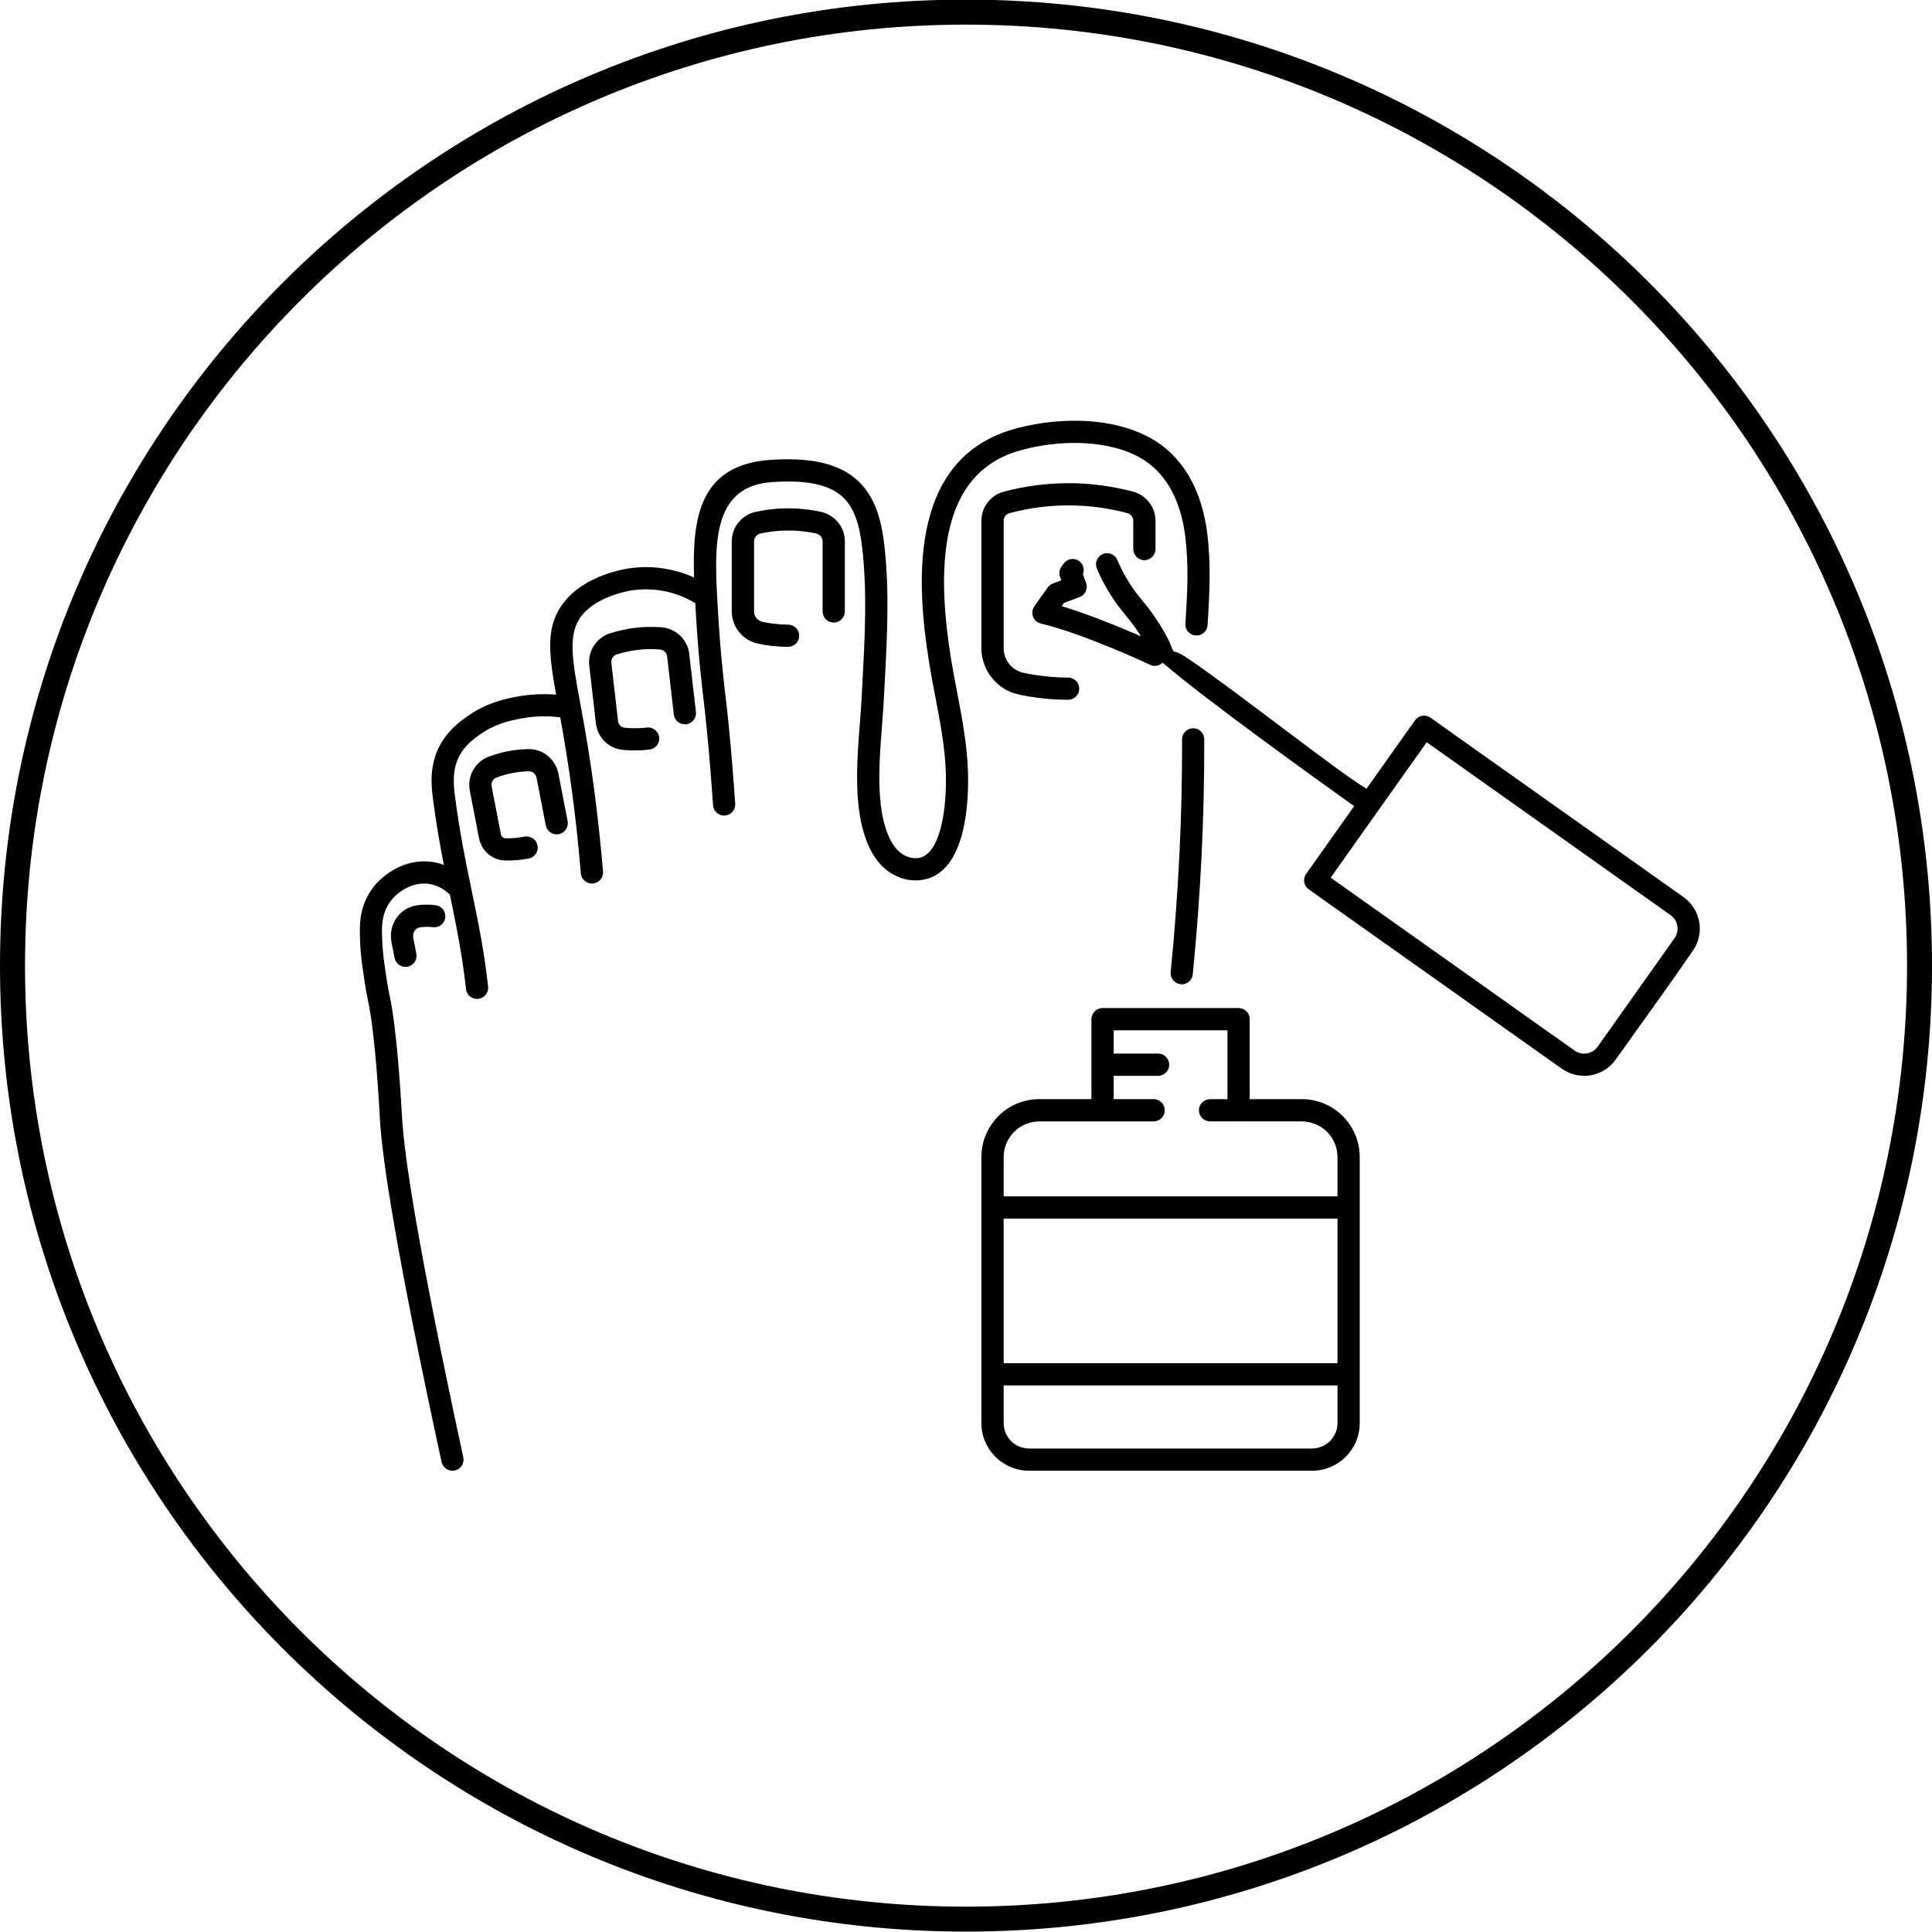
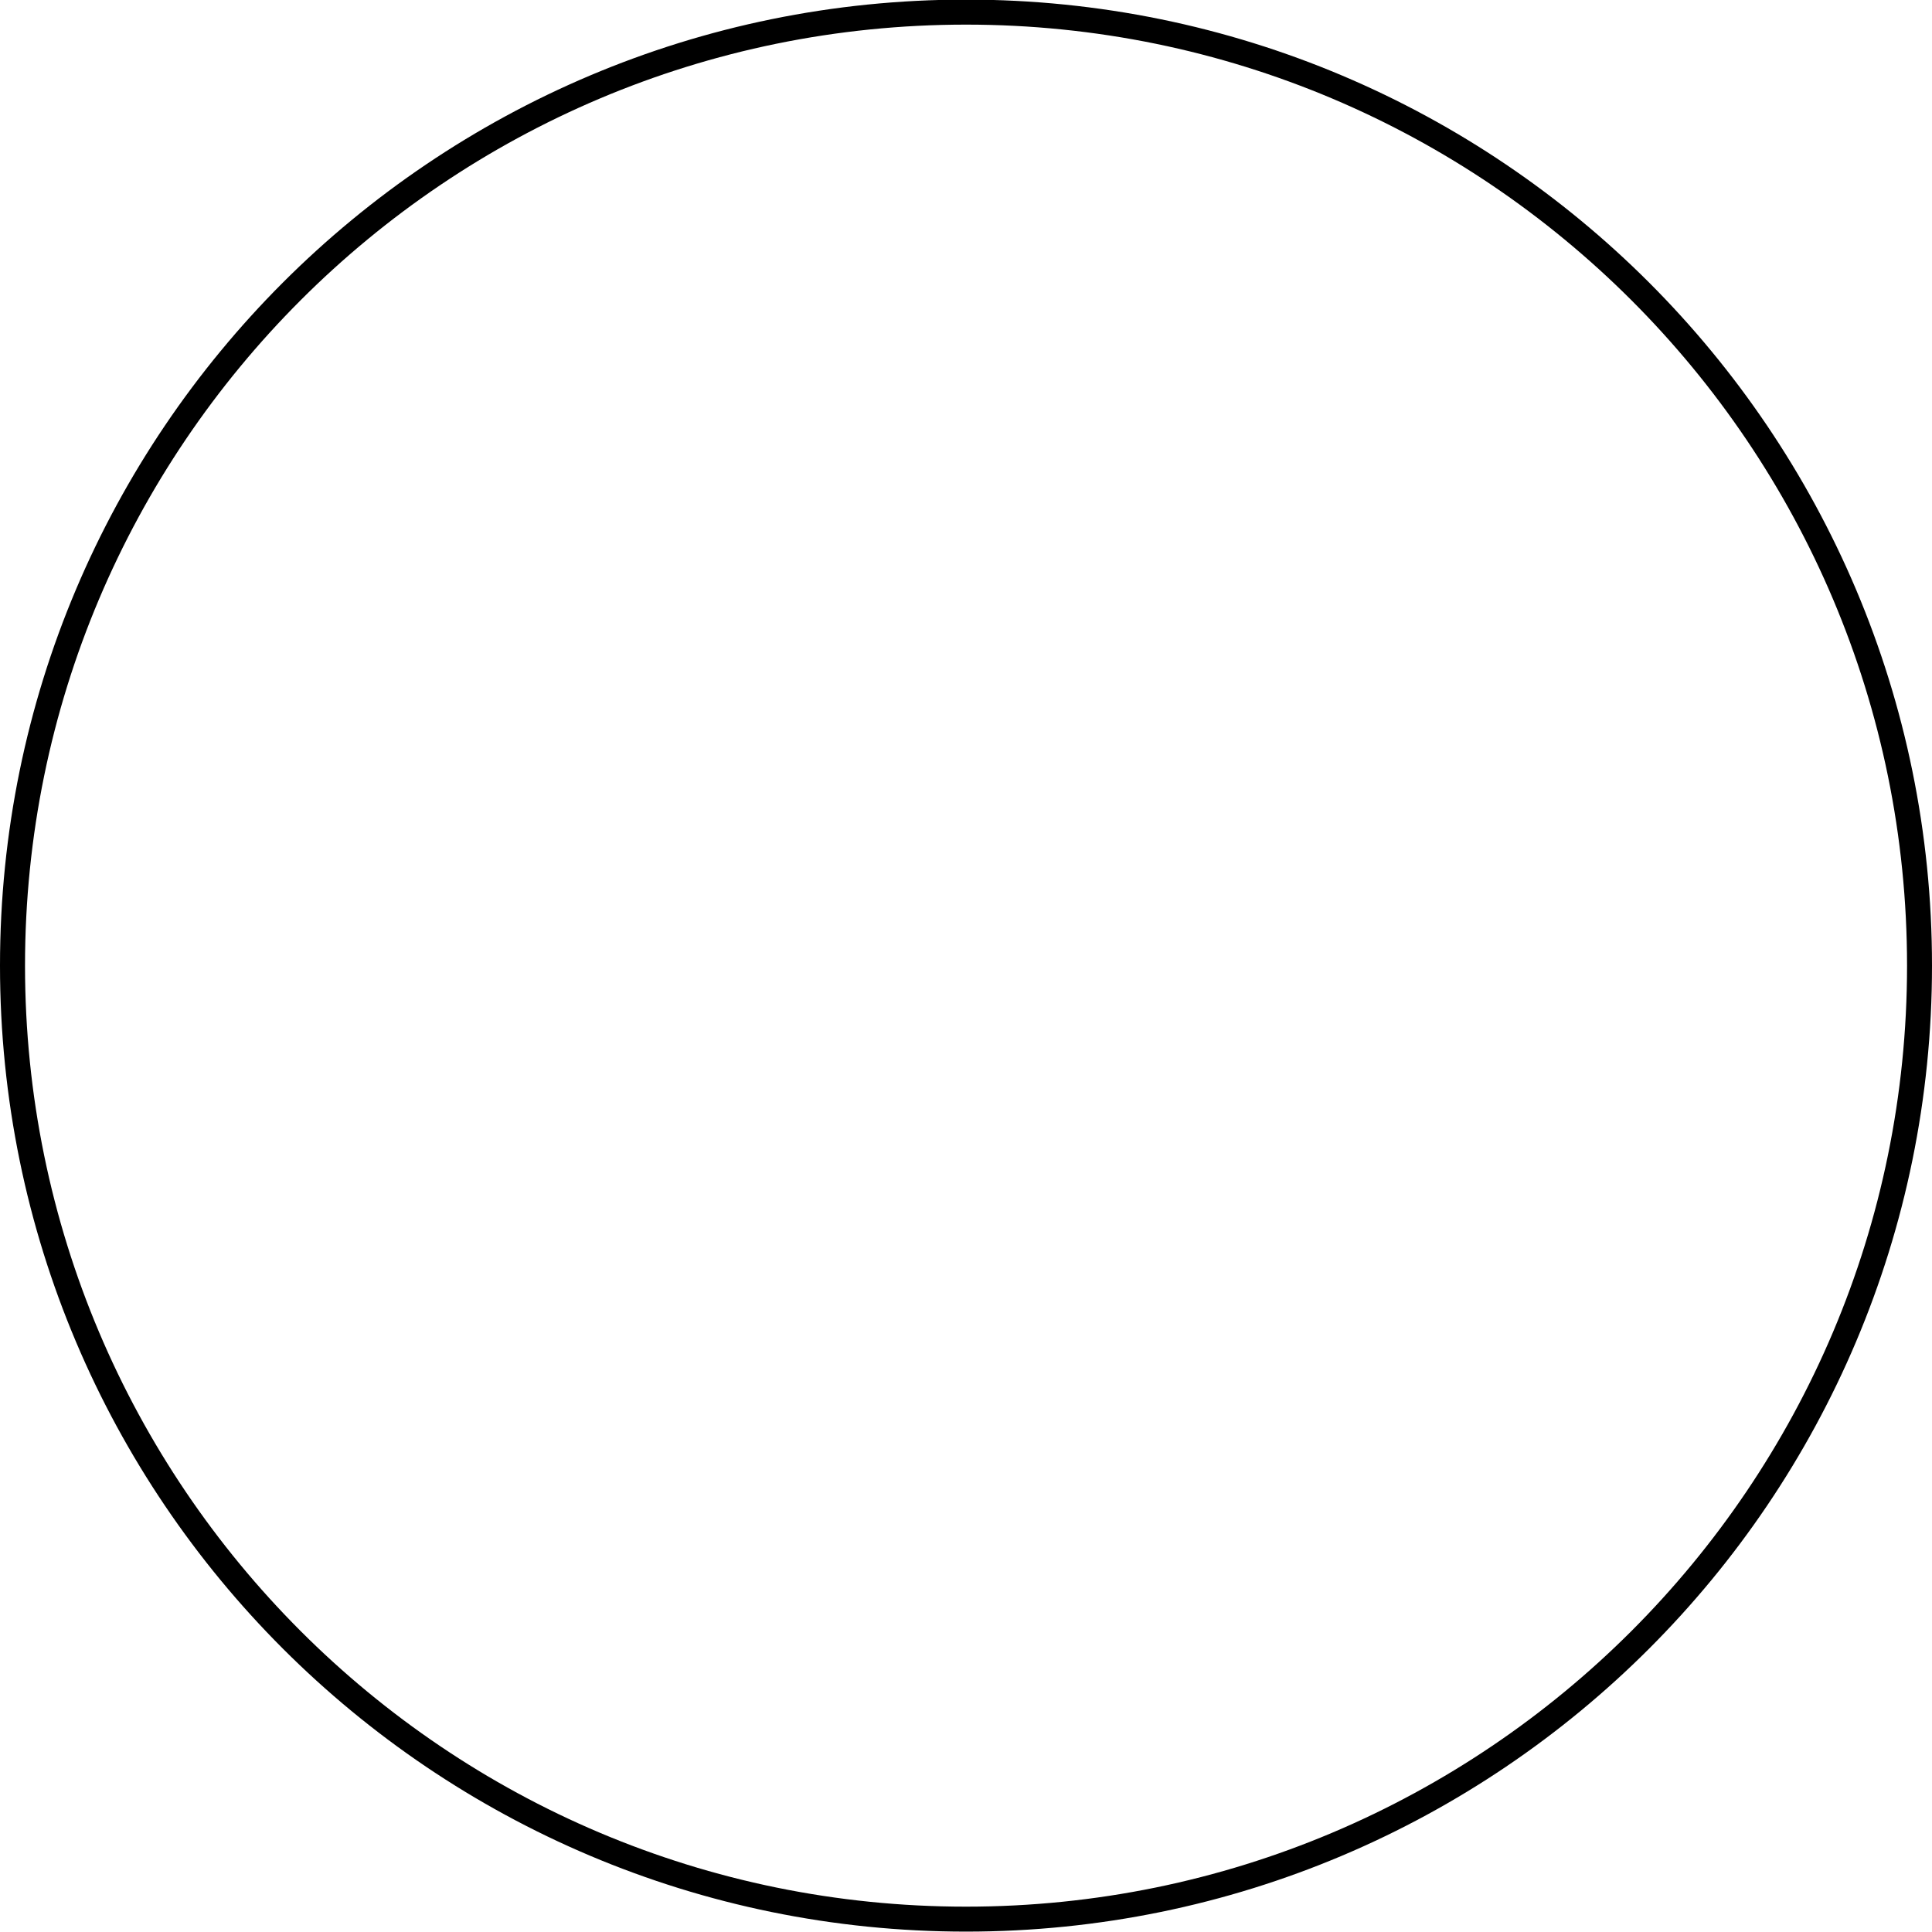
<svg xmlns="http://www.w3.org/2000/svg" version="1.1" id="Layer_1" x="0px" y="0px" width="884.438px" height="884.438px" viewBox="0 0 884.438 884.438" enable-background="new 0 0 884.438 884.438" xml:space="preserve">
  <g>
-     <path d="M212.088,667.124c0.596,2.75-1.134,5.442-3.883,6.038c-2.75,0.595-5.472-1.162-6.066-3.912   c-10.573-48.813-17.348-83.479-21.628-108.255c-4.309-24.86-6.095-39.827-6.633-49.153l-0.028-0.936   c-0.368-6.604-2.098-37.39-5.356-52.725l-0.058-0.228c-1.189-5.726-1.672-9.354-2.607-16.072l-0.113-0.851   c-0.028-0.085-0.028-0.17-0.057-0.255c-0.199-1.729-0.426-3.713-0.596-5.839c-0.17-2.269-0.284-4.989-0.34-8.249   c-0.028-3.146,0.17-6.293,0.907-9.439c0.793-3.316,2.154-6.604,4.365-9.864c2.522-3.686,7.001-7.88,12.671-10.488   c4.479-2.069,9.751-3.146,15.363-2.296c1.871,0.283,3.601,0.765,5.159,1.332c-1.786-9.185-3.515-18.907-4.933-29.82   c-0.396-3.175-0.879-7.03-0.624-11.282c0.284-4.507,1.333-9.354,4.025-14.145c1.813-3.26,4.024-5.84,6.15-7.852   c2.013-1.928,3.997-3.374,5.528-4.479c4.45-3.26,8.787-5.329,12.699-6.718c3.911-1.361,7.228-2.069,9.778-2.58   c4.763-0.936,9.354-1.304,13.578-1.276c1.814,0,3.543,0.085,5.188,0.199c-3.543-19.644-4.819-31.748,3.798-42.548   c4.847-6.038,11.622-9.779,17.518-12.019c5.613-2.154,10.518-2.977,11.735-3.175l0,0c5.271-0.822,10.091-0.737,14.116-0.284   c3.997,0.454,7.313,1.333,9.554,1.984c2.409,0.737,4.535,1.559,6.435,2.409c-0.879-27.241,2.409-51.647,35.064-53.83   c18.907-1.248,31.04,1.899,39.005,8.759c8.135,6.945,11.509,17.207,13.011,30.161c2.438,21.062,1.304,42.066,0.199,63.014   c-0.17,2.835-0.313,5.698-0.425,7.909c-0.198,3.94-0.482,7.654-0.794,11.565c-1.445,18.397-3.261,41.386,4.988,54.595   c1.162,1.843,2.693,3.43,4.45,4.564c0.113,0.057,0.199,0.113,0.284,0.198c1.502,0.879,3.175,1.446,4.932,1.559   c0.397,0.028,0.767,0.028,1.077,0.028c4.31-0.17,7.285-3.628,9.298-8.391c2.494-5.839,3.571-13.436,3.997-20.126   c0.284-4.422,0.255-8.391,0.143-11.225c-0.397-11.367-2.608-22.791-4.791-34.214c-0.963-5.017-1.928-10.006-2.807-15.477   c-2.919-18.113-5.215-40.621-1.304-60.491c4.138-20.863,14.91-38.721,38.41-46.006c11.225-3.458,25.285-5.216,38.636-3.883   c11.565,1.162,22.706,4.621,31.295,11.253c5.867,4.535,10.262,10.233,13.493,16.583c3.571,7.087,5.669,14.967,6.718,22.819v0.17   c0.907,7.001,1.19,14.06,1.135,21.146c-0.086,7.228-0.482,14.23-0.937,21.175c-0.198,2.778-2.606,4.904-5.414,4.734   c-2.807-0.199-4.933-2.608-4.733-5.415c0.453-7.001,0.851-13.918,0.936-20.551c0.057-6.689-0.227-13.294-1.049-19.786l-0.028-0.142   c-0.878-6.803-2.664-13.55-5.726-19.559c-2.552-5.074-6.038-9.581-10.63-13.125c-6.945-5.386-16.243-8.192-26.052-9.184   c-11.989-1.19-24.575,0.368-34.64,3.486c-19.134,5.925-27.978,20.807-31.407,38.24c-3.628,18.425-1.417,39.742,1.332,56.948   c0.794,4.762,1.786,9.95,2.778,15.137c2.239,11.764,4.507,23.527,4.932,35.801c0.113,3.118,0.144,7.455-0.142,12.161   c-0.481,7.625-1.757,16.412-4.79,23.527c-3.487,8.192-9.186,14.202-18.313,14.542c-0.68,0.028-1.36,0.028-2.013-0.028   c-3.487-0.198-6.775-1.332-9.666-3.089c-0.142-0.057-0.284-0.142-0.396-0.227c-3.063-1.956-5.698-4.649-7.653-7.767   c-10.006-16.072-8.051-40.904-6.492-60.774c0.313-4.224,0.624-8.192,0.794-11.226c0.143-3.062,0.283-5.499,0.397-7.965   c1.104-20.495,2.211-41.045-0.143-61.341c-1.219-10.545-3.713-18.652-9.496-23.613c-5.925-5.074-15.731-7.37-31.72-6.293   c-28.063,1.871-26.476,29.565-24.917,56.863l0.17,2.892c1.021,18,2.693,32.173,3.572,39.713c0.142,1.134,0.255,2.069,0.453,3.77   c0.566,5.131,1.189,11.367,1.871,19.021c0.68,7.653,1.332,16.016,1.956,24.973c0.197,2.806-1.929,5.216-4.734,5.414   c-2.806,0.199-5.244-1.927-5.414-4.734c-0.68-9.751-1.332-17.915-1.927-24.774c-0.624-6.889-1.248-13.182-1.871-18.851   l-0.425-3.628c-0.907-7.568-2.579-21.77-3.628-40.337l-0.284-4.904c-1.049-0.624-2.269-1.304-3.686-1.984   c-1.843-0.907-3.939-1.758-6.265-2.466c-1.757-0.539-4.394-1.19-7.738-1.587c-3.316-0.368-7.199-0.454-11.396,0.198l0,0h-0.028   c-0.936,0.142-4.875,0.822-9.666,2.637c-4.563,1.757-9.723,4.535-13.181,8.872c-6.577,8.221-4.422,19.984-0.68,40.337l0.964,5.272   c0.623,3.515,0.708,3.827,0.85,4.649c1.39,7.909,2.948,17.575,4.479,28.97c1.502,11.367,2.947,24.095,4.109,37.956   c0.228,2.806-1.842,5.272-4.648,5.499c-2.807,0.227-5.272-1.843-5.499-4.649c-1.162-14.031-2.58-26.532-4.054-37.446   c-1.445-10.856-3.005-20.466-4.423-28.573c-0.708-3.997-0.708-4.082-0.821-4.592l-0.143-0.822   c-2.183-0.255-4.592-0.453-7.114-0.453c-3.516-0.028-7.37,0.283-11.565,1.134c-2.268,0.453-5.216,1.049-8.362,2.183   c-3.175,1.105-6.662,2.75-10.12,5.301c-1.247,0.907-2.834,2.069-4.507,3.628c-1.502,1.446-3.062,3.232-4.279,5.443   c-1.814,3.231-2.552,6.633-2.723,9.808c-0.227,3.43,0.17,6.718,0.539,9.411c1.956,15.25,4.592,28.347,7.2,40.904   c0.028,0.17,0.057,0.312,0.085,0.454l0.284,1.417c2.098,10.12,4.139,19.928,5.669,29.877c0.396,2.608,0.794,5.585,1.162,8.419   c0.369,2.75,0.566,4.592,0.709,5.755c0.283,2.806-1.729,5.301-4.536,5.612c-2.778,0.283-5.301-1.729-5.584-4.535   c-0.17-1.561-0.397-3.602-0.652-5.557c-0.255-1.929-0.624-4.535-1.163-8.136c-1.615-10.346-3.543-19.729-5.556-29.423l-0.028-0.113   c-0.736-0.709-1.701-1.559-2.892-2.325c-1.701-1.105-3.883-2.098-6.521-2.523c-3.515-0.51-6.803,0.17-9.638,1.474   c-3.827,1.757-6.832,4.536-8.476,6.973c-1.475,2.154-2.354,4.28-2.863,6.435c-0.539,2.325-0.708,4.677-0.68,7.03   c0.057,2.693,0.17,5.271,0.34,7.597c0.17,2.211,0.368,3.94,0.539,5.301l0.027,0.171l0.113,0.851   c0.907,6.52,1.389,10.035,2.495,15.421l0.057,0.17c3.401,16.044,5.159,47.509,5.557,54.283l0.057,0.936   c0.51,8.9,2.239,23.472,6.491,47.963C194.797,583.842,201.543,618.368,212.088,667.124L212.088,667.124z M631.246,370.62   l-0.085,0.142l-0.142,0.17l-21.855,30.841l111.346,78.945l0.199,0.113v0.028l0.112,0.085l0,0c1.645,1.162,3.628,1.588,5.527,1.304   l0.112-0.027c1.814-0.313,3.516-1.248,4.705-2.777l0.144-0.198l0,0l35.263-49.749l0,0c1.219-1.701,1.615-3.742,1.275-5.669   c-0.313-1.927-1.36-3.685-3.09-4.904L653.13,339.78L631.246,370.62z M619.907,369.033c-15.25-10.885-68.456-49.04-87.646-65.65   c-1.476,1.417-3.714,1.871-5.698,0.964c-0.085-0.057-30.728-14.4-50.06-18.879c-0.624-0.17-1.247-0.425-1.814-0.822   c-2.268-1.645-2.807-4.819-1.189-7.087l6.122-8.617l0,0c0.566-0.794,1.36-1.417,2.324-1.786l3.912-1.502l-0.566-1.502l0,0   c-0.596-1.531-0.426-3.316,0.596-4.734l1.021-1.417c1.615-2.268,4.79-2.806,7.087-1.19c1.955,1.417,2.637,3.997,1.729,6.123   l1.445,3.827c0.991,2.636-0.313,5.556-2.947,6.576c-0.144,0.028-0.256,0.085-0.397,0.113l-6.803,2.608l-0.992,1.417   c12.559,3.77,27.241,9.865,36.283,13.805c-0.538-0.822-1.077-1.701-1.7-2.58c-0.057-0.085-0.112-0.198-0.171-0.283   c-1.982-2.948-3.628-4.904-5.216-6.86c-1.53-1.871-3.061-3.713-4.875-6.35c-1.162-1.644-2.494-3.713-3.884-6.151   c-1.417-2.438-2.893-5.357-4.337-8.759c-1.077-2.58,0.142-5.556,2.722-6.662c2.579-1.077,5.556,0.113,6.661,2.721   c1.219,2.92,2.521,5.471,3.799,7.682c1.247,2.211,2.409,3.997,3.373,5.357c1.559,2.268,2.947,3.968,4.394,5.698   c1.759,2.154,3.543,4.337,5.782,7.625c0.086,0.113,0.144,0.198,0.199,0.283c1.559,2.296,2.862,4.479,3.968,6.407   c1.105,1.956,1.928,3.6,2.552,4.875h-0.027c1.077,3.062,1.274,2.834,1.559,3.798c1.391,0.68,1.531-0.142,7.342,3.798   c22.167,15.052,67.551,51.081,81.101,59.188l22.224-31.323c1.615-2.296,4.79-2.834,7.086-1.19l115.796,82.091   c3.997,2.834,6.463,7.001,7.229,11.509c0.766,4.422-0.17,9.155-2.977,13.151l0,0c-11.424,16.641-23.471,33.108-35.148,49.578h0.027   l0,0c-0.142,0.228-0.313,0.425-0.481,0.596c-2.835,3.741-6.831,6.037-11.111,6.774l-0.198,0.028   c-4.365,0.681-9.015-0.255-12.927-2.978h-0.027l0,0c-0.143-0.085-0.283-0.197-0.426-0.312L599.131,407.13   c-2.297-1.616-2.835-4.791-1.19-7.086L619.907,369.033z M459.468,624.037h152.814v-66.188H459.468V624.037z M612.282,634.214   H459.468v17.234c0,3.23,1.304,6.123,3.4,8.249c2.099,2.098,5.019,3.4,8.249,3.4v0.028h129.516v-0.028   c3.203,0,6.123-1.304,8.221-3.4c2.126-2.126,3.43-5.046,3.43-8.249L612.282,634.214L612.282,634.214z M622.46,628.856v0.255v0.256   v22.081c0,6.038-2.438,11.479-6.378,15.448c-3.97,3.94-9.411,6.379-15.449,6.379l0,0H471.117l0,0   c-6.038,0-11.509-2.438-15.448-6.379c-3.969-3.969-6.406-9.41-6.406-15.448V529.7c0-7.313,2.977-13.946,7.767-18.766   c4.819-4.791,11.452-7.768,18.767-7.768h23.84v-36.623c0-2.807,2.296-5.074,5.103-5.074h62.276c2.807,0,5.074,2.269,5.074,5.074   v36.651h23.84v-0.028c7.342,0,13.975,2.977,18.765,7.768c4.791,4.818,7.769,11.451,7.769,18.766v22.819v0.255v0.255v75.827H622.46z    M459.468,547.672h152.814V529.7c0-4.507-1.843-8.589-4.79-11.565c-2.977-2.947-7.059-4.762-11.564-4.762v-0.028h-28.46   c-0.17,0-0.313,0.028-0.454,0.028c-0.17,0-0.313-0.028-0.453-0.028h-12.614c-2.807,0-5.103-2.268-5.103-5.074   c0-2.806,2.296-5.073,5.103-5.073h7.966v-31.551H509.84v10.658h20.297c2.834,0,5.102,2.297,5.102,5.104s-2.268,5.103-5.102,5.103   H509.84v10.658h18.256c2.806,0,5.103,2.268,5.103,5.103c0,2.808-2.297,5.104-5.103,5.104h-52.3c-4.508,0-8.59,1.814-11.537,4.762   c-2.978,2.978-4.79,7.06-4.79,11.565L459.468,547.672L459.468,547.672z M190.602,436.583c0.539,2.75-1.275,5.414-4.024,5.953   c-2.778,0.51-5.442-1.304-5.953-4.054l-1.446-7.343l-0.057-0.51c-0.567-3.657,0.312-7.285,2.238-10.177   c1.984-2.948,5.046-5.159,8.816-5.896l0.396-0.057l0,0l0.228-0.057l0,0c1.644-0.255,3.288-0.34,4.791-0.312   c1.502,0,2.778,0.113,3.854,0.255c2.808,0.369,4.764,2.919,4.395,5.698c-0.369,2.778-2.92,4.733-5.698,4.365   c-0.766-0.085-1.644-0.17-2.58-0.17c-0.935,0-2.012,0.057-3.26,0.255h-0.028v-0.028l-0.057,0.028   c-0.199,0.027,0.113-0.028-0.142,0.027c-0.964,0.171-1.758,0.767-2.269,1.531c-0.567,0.851-0.822,1.927-0.652,3.004   c0,0.143-0.027-0.112,0.028,0.143L190.602,436.583z M240.123,383.008c2.777-0.511,5.442,1.304,5.953,4.053   c0.539,2.75-1.275,5.415-4.025,5.953c-2.013,0.397-3.912,0.624-5.726,0.766c-1.673,0.142-3.373,0.17-5.018,0.142   c-2.977-0.057-5.698-1.162-7.795-2.948c-0.142-0.113-0.255-0.255-0.396-0.368c-1.928-1.786-3.288-4.167-3.827-6.86l-4.225-21.798   c-0.624-3.231-0.057-6.52,1.446-9.27c1.502-2.778,3.94-5.017,7.058-6.208c1.616-0.624,3.346-1.19,5.188-1.701l0.227-0.057   c1.844-0.482,3.771-0.907,5.812-1.219c1.248-0.17,2.466-0.312,3.657-0.425c0.991-0.057,2.153-0.113,3.4-0.142   c3.346-0.057,6.463,1.077,8.901,3.09c2.466,1.984,4.224,4.819,4.875,8.107l4.223,21.798c0.511,2.75-1.274,5.414-4.053,5.953   c-2.75,0.51-5.414-1.275-5.953-4.053l-4.224-21.771c-0.17-0.878-0.624-1.644-1.276-2.154c-0.624-0.538-1.446-0.822-2.324-0.822   c-0.736,0.028-1.644,0.057-2.777,0.17c-0.907,0.057-1.899,0.17-2.92,0.34c-1.673,0.255-3.231,0.595-4.706,0.964l-0.198,0.057   c-1.531,0.425-2.948,0.907-4.225,1.389c-0.765,0.284-1.389,0.851-1.757,1.531c-0.396,0.737-0.539,1.616-0.369,2.523l4.225,21.798   c0.085,0.482,0.312,0.907,0.624,1.219l0.17,0.142c0.396,0.34,0.879,0.539,1.417,0.567c1.162,0,2.522-0.028,4.082-0.142   C237.033,383.518,238.563,383.319,240.123,383.008L240.123,383.008z M296.135,333.061c2.806-0.312,5.329,1.701,5.641,4.479   c0.283,2.806-1.729,5.329-4.507,5.612c-2.211,0.255-4.394,0.369-6.52,0.369c-2.069,0-3.968-0.085-5.727-0.255   c-3.203-0.312-6.094-1.757-8.249-3.883c-2.153-2.154-3.6-5.017-3.968-8.192l-3.062-26.532c-0.369-3.289,0.425-6.463,2.126-9.071   c0.085-0.17,0.198-0.312,0.312-0.453c1.701-2.41,4.139-4.28,7.115-5.216c1.984-0.652,4.167-1.219,6.548-1.701   c2.409-0.51,4.989-0.878,7.653-1.077c1.502-0.113,3.09-0.142,4.705-0.142l0,0c1.814,0,3.374,0.057,4.734,0.17   c3.288,0.284,6.236,1.701,8.477,3.855c2.238,2.183,3.741,5.103,4.109,8.362l3.063,26.532c0.312,2.806-1.701,5.329-4.479,5.641   c-2.806,0.312-5.329-1.672-5.641-4.479l-3.062-26.532c-0.085-0.879-0.481-1.644-1.078-2.211c-0.565-0.567-1.332-0.936-2.183-0.992   c-1.389-0.113-2.721-0.199-3.968-0.199c-1.162,0-2.495,0.028-3.968,0.142c-2.354,0.17-4.479,0.481-6.378,0.878   c-1.984,0.397-3.799,0.879-5.472,1.417c-0.736,0.227-1.36,0.68-1.813,1.275l-0.113,0.227c-0.454,0.68-0.681,1.531-0.566,2.409   l3.062,26.533c0.085,0.85,0.454,1.587,1.021,2.154c0.539,0.538,1.247,0.878,2.041,0.963c1.474,0.142,3.09,0.227,4.762,0.227   C292.394,333.373,294.18,333.288,296.135,333.061L296.135,333.061z M360.793,285.949c2.806,0,5.073,2.268,5.073,5.074   s-2.268,5.074-5.073,5.074c-2.665,0-5.103-0.17-7.313-0.397c-2.325-0.255-4.451-0.623-6.435-1.049l-0.256-0.057   c-3.401-0.765-6.32-2.636-8.391-5.187c-2.126-2.608-3.402-5.924-3.402-9.524v-32.06c0-3.26,1.135-6.293,3.091-8.674   c0.085-0.142,0.198-0.255,0.312-0.369c1.927-2.211,4.536-3.827,7.54-4.479c2.41-0.51,5.131-0.963,8.192-1.275   c3.004-0.283,6.208-0.396,9.638-0.255c2.211,0.085,4.337,0.283,6.321,0.539c2.068,0.283,3.939,0.595,5.641,0.963l0,0l0,0   c3.203,0.709,5.953,2.438,7.908,4.848v-0.028c1.956,2.409,3.118,5.442,3.118,8.73v32.06c0,2.834-2.269,5.102-5.103,5.102   c-2.806,0-5.074-2.268-5.074-5.102v-32.06c0-0.851-0.312-1.644-0.821-2.268l0,0v-0.028c-0.511-0.624-1.276-1.105-2.154-1.304l0,0   c-1.588-0.34-3.203-0.624-4.819-0.85c-1.7-0.227-3.515-0.369-5.414-0.454c-2.947-0.113-5.726-0.028-8.276,0.227   c-2.466,0.227-4.818,0.652-7.001,1.106c-0.766,0.17-1.446,0.566-1.956,1.105l-0.143,0.198c-0.51,0.624-0.793,1.417-0.793,2.268   v32.06c0,1.162,0.396,2.239,1.077,3.089c0.681,0.822,1.645,1.446,2.75,1.701l0.143,0.028c1.672,0.34,3.486,0.652,5.415,0.879   C356.598,285.808,358.666,285.949,360.793,285.949L360.793,285.949z M488.977,310.186c2.806,0,5.074,2.268,5.074,5.074   c0,2.806-2.27,5.074-5.074,5.074c-4.337,0-8.362-0.255-12.048-0.68c-3.771-0.425-7.284-1.021-10.518-1.701   c-4.987-1.077-9.269-3.826-12.302-7.597c-3.062-3.798-4.848-8.589-4.848-13.691V238.44c0-3.118,1.049-6.038,2.863-8.419   c1.785-2.353,4.337-4.11,7.342-4.932c4.364-1.162,9.496-2.239,15.335-3.004c5.755-0.709,12.161-1.077,19.021-0.794   c4.819,0.198,9.298,0.68,13.465,1.36c4.252,0.681,8.052,1.531,11.425,2.41c3.032,0.822,5.584,2.608,7.397,4.96   c1.813,2.353,2.862,5.272,2.862,8.419v12.898c0,2.806-2.269,5.102-5.103,5.102c-2.807,0-5.073-2.296-5.073-5.102V238.44   c0-0.85-0.283-1.616-0.767-2.239c-0.453-0.624-1.134-1.077-1.956-1.304c-3.175-0.851-6.661-1.616-10.374-2.211   c-3.799-0.624-7.908-1.077-12.273-1.248c-6.293-0.255-12.132,0.057-17.35,0.737c-5.187,0.652-9.893,1.673-13.975,2.75   c-0.793,0.227-1.445,0.68-1.898,1.275c-0.481,0.624-0.736,1.389-0.736,2.239v58.224c0,2.75,0.936,5.301,2.551,7.313   c1.616,1.984,3.855,3.458,6.52,4.025c2.921,0.624,6.096,1.162,9.496,1.531C481.521,309.931,485.178,310.186,488.977,310.186   L488.977,310.186z M541.134,338.447c0-2.806,2.268-5.074,5.073-5.074c2.807,0,5.073,2.268,5.073,5.074   c0.059,18.029-0.368,35.972-1.247,53.83c-0.878,17.915-2.238,35.802-3.996,53.716c-0.256,2.807-2.722,4.848-5.527,4.593   c-2.777-0.284-4.848-2.75-4.592-5.557c1.758-17.66,3.09-35.434,3.969-53.234C540.766,373.965,541.19,356.164,541.134,338.447   L541.134,338.447z" />
    <path d="M442.233-0.18c122.117,0,232.667,49.493,312.69,129.515c80.021,80.051,129.515,190.602,129.515,312.718   c0,122.116-49.492,232.667-129.515,312.69C674.9,834.765,564.35,884.258,442.233,884.258s-232.667-49.493-312.718-129.515   C49.493,674.721,0,564.17,0,442.053c0-122.117,49.493-232.667,129.515-312.718C209.565,49.313,320.115-0.18,442.233-0.18   L442.233-0.18z M746.844,137.442c-77.98-77.953-185.669-126.17-304.611-126.17c-118.97,0-226.657,48.217-304.61,126.17   c-77.953,77.953-126.17,185.641-126.17,304.611c0,118.942,48.217,226.63,126.17,304.611   c77.953,77.953,185.641,126.17,304.61,126.17c118.942,0,226.63-48.217,304.611-126.17c77.953-77.98,126.17-185.669,126.17-304.611   C873.014,323.083,824.797,215.395,746.844,137.442L746.844,137.442z" />
  </g>
</svg>